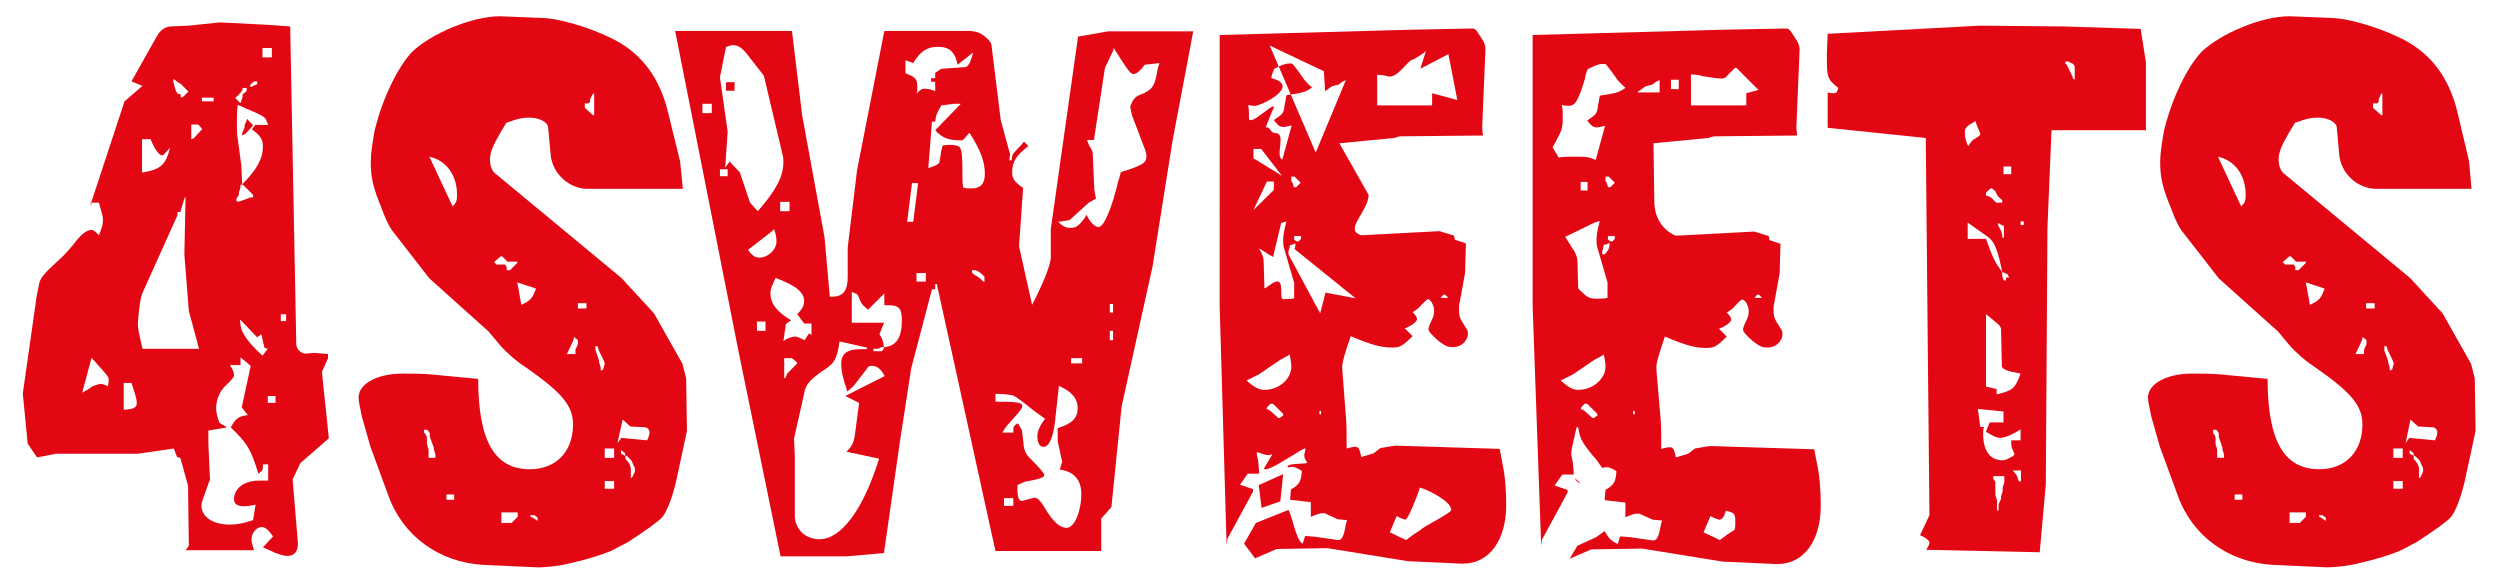
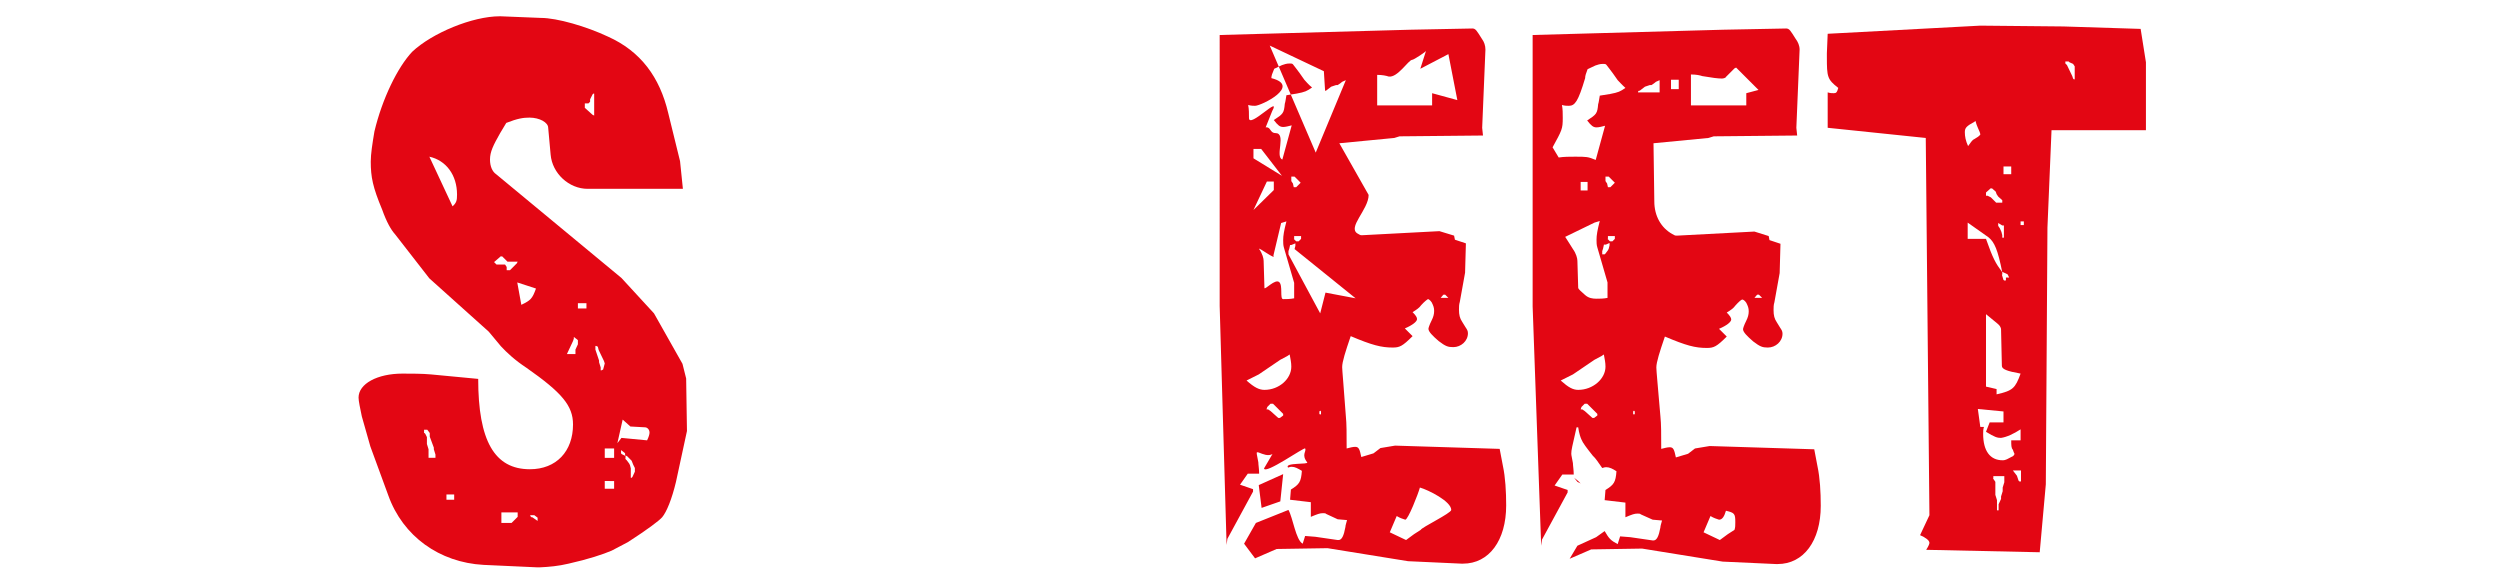
<svg xmlns="http://www.w3.org/2000/svg" version="1.1" id="Ebene_1" x="0px" y="0px" width="216" height="50" viewBox="0 0 613.1 142.2" style="enable-background:new 0 0 613.1 142.2;" xml:space="preserve">
  <style type="text/css">
	.Schlagschatten{fill:none;}
	.Abgerundete_x0020_Ecken_x0020_2_x0020_Pt_x002E_{fill:#FFFFFF;stroke:#000000;stroke-miterlimit:10;}
	.Interaktiv_x0020_X_x0020_spiegeln{fill:none;}
	.Weich_x0020_abgeflachte_x0020_Kante{fill:url(#SVGID_1_);}
	.Abenddämmerung{fill:#FFFFFF;}
	.Laub_GS{fill:#FFDD00;}
	.Pompadour_GS{fill-rule:evenodd;clip-rule:evenodd;fill:#51AEE2;}
	.st0{fill:#E30613;}
</style>
  <linearGradient id="SVGID_1_" gradientUnits="userSpaceOnUse" x1="170.078" y1="49.428" x2="170.785" y2="50.135">
    <stop offset="0" style="stop-color:#E6E6EB" />
    <stop offset="0.174" style="stop-color:#E2E2E6" />
    <stop offset="0.352" style="stop-color:#D5D4D8" />
    <stop offset="0.532" style="stop-color:#C0BFC2" />
    <stop offset="0.714" style="stop-color:#A4A2A4" />
    <stop offset="0.895" style="stop-color:#828282" />
    <stop offset="1" style="stop-color:#6B6E6E" />
  </linearGradient>
  <g>
-     <path class="st0" d="M70.7,6.5l1.5,78.1c0,1.1,1.1,2.3,2.3,2.3l2.1-0.2L80,87v1l-1.5,3.4l1.7,16.3l-7,6.1l-1.9,4l1.3,15.6v0.2   c0,1.9-0.9,3-2.5,3h-0.2c-0.8,0-1.9-0.4-3-0.8c-0.8-0.4-1.7-0.8-2.9-1.3l2.5-2.7c-1.1-1.5-1.9-2.3-2.8-2.3c-1.3,0-2.5,1.5-2.5,3   c0,0.8,0.2,1.3,0.6,2.7H45l0.8-1.1l-0.2-14.8l-1.9-6.8l-0.8-0.2l-0.8-2.1l-8.9,1.3H13.1l-4.6,0.9l-2.3-3.4L5,96.7l3.4-23.9l0.6-3   c0.2-1.3,1.3-2.7,4.2-5.3c1.5-1.3,2.9-2.8,4.2-4.4c1.9-2.5,3.2-3.6,4.6-3.6c0.4,0,1,0.6,1.7,1.3c0.8-1.9,1-2.7,1-3.8   c0-0.9-0.4-2.1-1-4.2h-1.9v0.9l-0.2-0.9h0.2L30,24.9l4.4-3.8L31.7,20L38,8.8c0.8-1.3,1.7-2.1,3.2-2.3l4.6-0.2l7.6-0.8l11.8,0.6   L70.7,6.5z M19.6,96.5c1-0.6,1.7-0.9,2.1-1.3c0.9-0.6,1.9-0.8,2.7-0.9c0.6,0.2,0.9,0.4,1.5,0.6c0.2-0.8,0.2-1.3,0.2-1.7   c0-0.6-0.6-1.3-2.9-3.8c-0.2-0.4-0.8-0.8-1.3-1.5L19.6,96.5z M29.8,100.7c2.7-0.2,3.2-0.6,3.2-1.7s-0.6-2.8-1.3-4.9h-1.9V100.7z    M43.7,52.1H43v0.8L34.4,72c-0.4,0.8-0.8,3.2-1.1,7v0.8c0,1.1,0.2,1.9,1.1,5.9h13.9l-2.5-9.3l-1.1-13.9L45,48.5h-0.2L43.7,52.1z    M34.4,42.4c4.6-0.8,5.7-1.9,6.8-6.1c-1,1.1-1.7,1.9-1.9,1.9c-0.8,0-1.9-1.5-2.9-4h-2.1V42.4z M42,20.2l0.6,2.1L43,23l0.8,0.2v0.6   V24l0.6-0.2l1.3-1.3l-1.9-1.9l-0.4-0.2L42,19.4V20.2z M46.4,34.2l0.6-0.2l2.1-2.3l-1-1.1h-1.7V34.2z M55.9,89.7c0.6,1,1,1.7,1,2.5   c0,0.4-0.2,0.8-2.3,2.8c-1.3,1.3-2.1,3.4-2.1,5.3c0,0.8,0.2,1.9,0.8,3.6l1.9,1.1l-4.6,0.8v3.2l0.4,8.9l-0.2,0.4l-1.5,4.2   c-0.2,0.6-0.4,1.1-0.4,1.7c0,2.9,2.9,4.7,7,4.7c1.5,0,3-0.2,5.7-1.1l0.6-3.8c-0.9,0.2-1.9,0.4-2.8,0.4c-1.7,0-2.5-0.6-2.5-1.7   c0-2.7,2.5-4.6,6.1-4.6h2.3v-4h-1.3v0.8c0,0.6-0.2,0.8-1.1,1.5c-1.9-6.1-2.7-7.4-6.8-11.4c1.3-2.3,1.9-2.7,4.2-3l-1.5-1.9L61,89.9   l-2.5-2.1v1.9H55.9z M49,24.9h2.9V24H49V24.9z M58.9,22.2l-0.4,0.6l-1.3,1.3l1,1l0.4,0.2v-0.2l0.4-1.3v-0.6l1-0.8v-0.8h-1V22.2z    M57.6,30.2c0,1.1,0,2.5,0.2,3.8l0.9,6.7l0.2,4.6c3.6-3.6,5.1-6.3,5.1-9.3c0-1.7-0.6-2.7-2.7-4.2l0.8-1.1h3.2   c-0.4-1-0.6-1.5-0.8-1.7c-0.6-0.6-2.1-1.3-4.6-2.3c-0.4-0.2-1.1-0.6-2.1-0.9C57.6,27.8,57.6,28.7,57.6,30.2z M58.5,46l-0.4,1.3v0.6   l-0.4,0.6l-0.2,0.2v0.8h0.8l2.7-1h0.6v-0.6l-2.5-2.5h-0.6V46z M65.2,85.7l-0.8-0.2l-0.8-3.4l-1,0.8l-4.2-4.4v0.2   c0,2.7,1.3,4.8,5.5,8.7L65.2,85.7z M61.6,30.8l-1.9,2.1l-0.8,0.4v-0.6l0.6-1.3v-0.6l0.2-0.6l0.2-0.2l0.2-0.8L61.6,30.8z M61,20.7   l-0.2,0.6h0.6l0.2-0.2l1-0.4V20h-0.8l-0.2,0.2L61,20.7z M63.9,14.1h2.3v-2.3h-2.3V14.1z M65.2,99h1.9v-1.7h-1.9V99z M68.4,78.9h1.3   v-1.7h-1.3V78.9z" />
    <path class="st0" d="M167.2,46.4h-23.4c-4.6,0-8.7-3.8-9.1-8.4l-0.6-6.6c0-1.3-2.1-2.5-4.6-2.5c-1.5,0-2.9,0.2-5.7,1.3l-1.5,2.5   c-1.7,3-2.5,4.6-2.5,6.5c0,1.7,0.6,3,1.5,3.6l30.8,25.5l8,8.7l7,12.4l0.9,3.6l0.2,12.9l-2.7,12.5c-1,4.2-2.3,7.4-3.4,8.7   c-0.8,0.9-3.6,3-8.4,6.1c-1.5,0.8-2.9,1.5-4,2.1c-2.1,0.9-5.7,2.1-10.6,3.2c-2.5,0.6-4.8,0.8-7,0.9h-0.2h-0.6l-13.1-0.6   c-10.8-0.6-19.8-7-23.4-17.1l-4.4-12l-2.1-7.4c-0.4-1.9-0.8-3.8-0.8-4.6c0-3.4,4.6-5.9,10.8-5.9c1.9,0,4.9,0,7,0.2l11.6,1.1   c0,15.2,4,22.2,12.7,22.2c6.5,0,10.6-4.4,10.6-11c0-4.6-2.7-7.8-11.4-13.9c-2.9-1.9-4.9-3.8-6.3-5.3c-1.9-2.3-1.9-2.3-3-3.6   l-14.6-13.1l-8.4-10.8c-1-1.1-2.1-3-3.2-6.1c-2.3-5.5-2.8-8-2.8-11.8c0-1.9,0.4-4.4,0.9-7.4c1.9-8,5.7-15.8,9.3-19.6   c4.9-4.6,14.8-8.7,21.5-8.7h0.2l9.9,0.4c4,0,11.2,2.1,16.5,4.6c8,3.6,12.7,9.9,14.8,18.8l2.9,11.8L167.2,46.4z M103.7,106.4   l0.2,0.2l0.4,0.8v1.7l0.4,1.3v2.1h1.7v-0.8l-0.4-1.3V110l-1-2.7v-0.9l-0.6-0.8h-0.8V106.4z M110.6,50.7c1-0.9,1.1-1.5,1.1-2.9   c0-4.8-2.7-8.4-6.8-9.3L110.6,50.7z M109.1,122.8h1.9v-1.3h-1.9V122.8z M120.8,64.4l0.6,0.6h2.1l0.4,0.6v0.8h0.8l1.7-1.7l0.2-0.4   h-2.5l-1.3-1.3h-0.4l-0.2,0.2L120.8,64.4z M122.6,128.5h2.5l1.5-1.5v-1.1h-4V128.5z M127.5,74.9c2.3-1.1,2.7-1.5,3.6-4l-4.6-1.5   L127.5,74.9z M130,127.1h0.2l1.3,0.9v-0.8l-0.8-0.6h-1v0.2L130,127.1z M140.2,83.8l-1.5,3.2h2.1v-1.1l0.6-1.3v-1l-0.2-0.2l-0.8-0.6   v0.4L140.2,83.8z M141.4,75.8h2.1v-1.3h-2.1V75.8z M144.6,24l-0.2,0.4v0.6l-0.4,0.4h-0.9v1.1l1.9,1.7l0.4,0.2V23h-0.2l-0.2,0.2   L144.6,24z M145.7,85.9l0.9,2.7v0.4l0.4,1.3V91h0.2l0.4-0.2l0.4-1.5l-0.2-0.6l-1.3-2.7l-0.2-0.8l-0.4-0.2h-0.2V85.9z M148,112.5   h2.3v-2.3H148V112.5z M148,120.1h2.3v-1.9H148V120.1z M151.1,108.9l1-1.3l6.3,0.6c0.4-0.8,0.6-1.5,0.6-1.9c0-0.8-0.6-1.3-1.1-1.3   l-3.6-0.2l-1.9-1.7L151.1,108.9z M152,111.4l0.2,0.2l0.8,0.4v-0.6l-0.2-0.2l-0.8-0.6v0.2V111.4z M153,112.7l0.4,0.4l0.6,0.8   l0.2,0.4l0.2,0.8v2.3h0.2l0.2-0.2l0.6-1.3V115l-0.4-0.8l-0.4-1l-1.1-1.1l-0.4-0.2v0.2V112.7z" />
-     <path class="st0" d="M194,7.6l2.5,20.7l5.5,30l1.3,14.6h0.6c2.7,0,3.8-1.5,3.8-4.9v-7.2l2.3-19l6.7-34.2h20.7c1,0,1.9,0.2,2.9,0.6   c1.3,0.8,2.5,1.9,2.7,2.7l2.3,18.6l2.3,8.4l-0.2,1.5h0.6c0-1.3,0.2-1.5,1.5-2.9c0.4-0.4,1-1,1.5-1.7l1.1,1.1c-3,2.3-4,3.8-4,6.5   c0,1.5,0.6,2.3,2.7,3.8l-1,14.3l3.2,14.4c2.5-4.7,4.6-9.9,4.6-11.6v-7l6.7-47.3l7.4-1.3h20.9l-5.1,27l-4.9,30.8l-7.6,34.4   l-2.5,24.7l-2.5,2.8v8H244l-14.4-65.6h-0.4v1.3h-0.8l-5.1,19.4l-2.7,17.5l-4,27.9l-9.1,0.8h-16.3l-10.3-50.2L165.3,7.6H194z    M172,27.8h2.3v-2.3H172V27.8z M176.3,19l1.9,13.3l-0.6,8.9l1.1-1.5l2.5,2.7l2.5,7.4l1.9,2.1c4.6-5.3,6.3-8.5,6.3-12.2   c0-1-0.2-1.7-0.4-2.5l-4.4-18.6l-3.6-4.6c-1.7-2.3-2.7-2.9-4-2.9c-0.2,0-0.6,0-0.9,0.2l-0.8,0.2L176.3,19z M176.3,43.3h1.9v-1.7   h-1.9V43.3z M179.9,20.2v2.1h-2.1v-2.1H179.9z M183.2,61.4c0.9,1.3,1.7,1.9,2.8,1.9c2.1,0,4.2-1.9,4.2-4c0-1-0.2-1.9-0.6-3   l-0.6,0.6L183.2,61.4z M185.4,81.3h2.1v-2.3h-2.1V81.3z M188.7,72c0,2.5,1.5,4.6,5.1,6.7l-1.3,0.9l-0.6,4.2   c1.1-0.8,2.3-1.1,2.9-1.1c0.6,0,1.3,0.4,2.3,0.9l1.1-1.7l0.6,0.4v-2.8H197l-1.7-2.3c1.3-1.3,1.7-2.3,1.7-3.2c0-2.1-1.9-3.8-7-5.7   C189.1,70.1,188.7,71.1,188.7,72z M191.1,51.9h2.3v-2.3h-2.3V51.9z M192.1,92.9h0.2l0.2-0.2v-0.2l0.4-0.8l2.3-2.3v-0.4L194,88h-1.9   V92.9z M202.5,90.5c-3.6,2.3-4.9,3.8-5.3,5.3l-2.7,12l0.2,4.2v15c0.2,3.2,2.7,5.5,6.1,5.5c5.3,0,10.8-7.4,14.6-19.8l-8-1.7   c1.7-1.7,1.9-2.5,2.3-5.9l0.8-6.1l-3.4-1.7l9.7-4.9c-1.1-1.9-1.9-2.5-3.2-2.5c-0.6,0-1,0.2-1.1,0.6l-3.4,4.4l-1.5,1.3   c-0.2-0.8-0.4-1.3-0.6-1.9c-0.6-1.9-0.9-3.6-0.9-4.9c0-2.5,1.5-3.6,4.6-3.6h1.7v-0.4l-6.7-1.5C205,88.2,204.6,88.9,202.5,90.5z    M216.6,79.4l-1.1,2.7c0.8,1.3,0.9,1.7,1.1,3.2c3-0.2,4.4-2.3,4.4-6.5c0-3-0.6-3.8-3.4-3.8h-0.9v-2.9l-4,4c-1-0.8-1.7-1.5-1.9-2.1   c-0.4-0.9-0.6-1.7-0.8-1.7l-1.3-0.6v7.6H216.6z M215.1,85.7h-1.1v0.6h2.1l0.2-0.2l0.4-0.8H216l-0.4,0.2L215.1,85.7z M221.9,14.8   v3.2c2.5,1,2.9,1.3,2.9,3.6c0,0.6,0,1-0.2,1.5c0.9-1.1,1.3-1.3,2.1-1.3c0.8,0,1.5,0.2,2.5,0.6v-2.3h-1v-0.9h1v-1.3l1.5-1l5.7-0.4   c0.9,0,1.5-1.1,2.1-3.6l-3.8,3c-0.6-3-1.9-4.4-4.8-4.4c-2.7,0-4.4,1.1-6.1,4L221.9,14.8z M222.3,54.5h1.5L225,45h-1.5L222.3,54.5z    M224.6,69.2h2.3v-2.1h-2.3V69.2z M230.7,25.9c-1.1,1.9-1.3,2.3-1.5,4h-0.8l-0.9,11.4c1.3-0.4,2.3-0.8,2.7-1.3   c0-0.2,0.2-0.9,0.4-2.3c0-0.4,0.2-1,0.4-1.9c0.8-0.2,1.3-0.2,2.1-0.2c0.8,0,1.5,0.2,1.9,0.4c0.8,0.4,0.9,2.5,0.9,8.2   c0,0.4,0,1,0.2,1.9c0.6,0.2,1.3,0.2,2.1,0.2c2.1,0,3.2-1.1,3.2-3.6c0-3-1.1-5.9-3.8-10.1c-0.9,1.1-1.5,1.9-1.9,1.9   c-3.2,0-4.8-0.6-6.5-2.5l6.3-6.5h-1.7L230.7,25.9z M238.3,67.1l0.8,0.6l0.4,0.2l0.8,0.6l0.6,0.6l0.4,0.2V68l-0.8-0.8l-0.9-0.6   l-0.6-0.2h-0.8L238.3,67.1z M258.8,102c-0.4,5.1-1.5,7.8-3,7.8c-0.9,0-1.5-0.9-1.5-2.7c0-1.1,0.6-2.5,1.9-4.2   c-1.5-1.1-2.7-1.9-3.4-2.5c-2.1-1.7-3.6-2.8-4.4-3.2c-0.8-0.2-2.1-0.4-3.8-0.4H244v1.9c5.5,0,6.6,0.2,6.6,1.1   c0,0.6-0.8,1.5-3.6,4.6c-0.4,0.4-0.8,1-1.3,1.9h2.7v-0.8c0-0.6,0.2-1,1.1-1.5l1,1.7l0.4,3.2c0,1.5,0.6,2.7,1.3,3.4   c2.5,2.5,3.8,4,3.8,4.4c0,0.6-0.9,1-4.9,1.7c-0.4,0.2-0.9,0.4-1.7,0.8v1.1c0,1.9,0.4,2.8,1.1,2.8l3-0.8h0.2c0.6,0,1.5,0.9,2.3,2.3   c2.1,3.6,3.8,5.1,5.5,5.1c1.9,0,3.6-4,3.6-8.4c0-3.4-1.9-5.5-5.3-5.9l0.6-1.9l-1.1-5.1v-3.2c3.6-1.1,4.9-2.5,4.9-4.9   c0-2.3-1.3-4-4.6-5.5C259.2,98.2,259,100.5,258.8,102z M246.1,124.3h2.3v-1.9h-2.3V124.3z M270.9,16.7l-2.7,17.7h-1.7   c0.2,0.6,0.4,1.1,0.6,1.5c0.6,0.8,0.8,1.5,0.8,1.7l0.4,9.1l0.4,2.1l-1.9,1.1l-4.6,4.2l-2.8,0.4c1.3,1.3,2.1,1.5,3.2,1.5   c1.3,0,2.3-0.8,3.8-3.2c0.8,1.7,1.9,2.9,2.9,3c1.3,0,3.2-4.2,4.9-11.4c0.2-0.6,0.4-1.1,0.6-2.1c5.5-1.7,6.3-2.3,6.3-4   c0-0.6-0.2-1.1-0.4-1.7l-3.2-8.4l-0.4-2.1c0.4-0.9,0.8-1.7,1.1-1.9c0.2-0.4,0.9-0.8,2.3-1.3c2.1-1.1,2.5-1.7,3.2-4.9   c0-0.6,0.2-1.3,0.6-2.5l-3.6,0.4c-1.1,1.5-2.1,2.3-2.8,2.3s-1.5-1.1-4.9-6.5v0.6L270.9,16.7z M262.6,89.3h2.7V88h-2.7V89.3z    M272.1,76.8h0.8v-2.1h-0.8V76.8z M272.1,83.6h0.8v-2.3h-0.8V83.6z" />
    <path class="st0" d="M361.2,7c0.8,0,1.1,0.6,2.3,2.5c0.6,0.8,0.9,1.7,0.9,2.7l-0.8,19.2l0.2,1.9l-20.5,0.2l-1.3,0.4l-13.5,1.3   l7.2,12.7c0,3.6-5.3,8-2.7,9.5c0.4,0.2,0.6,0.4,0.9,0.4h0.2l19-1l3.6,1.1l0.2,1l2.7,0.9l-0.2,7.2l-1.3,7.2   c-0.2,0.6-0.2,1.3-0.2,1.9c0,1.3,0.2,2.1,0.8,3l0.8,1.3c0.4,0.6,0.6,0.9,0.6,1.5c0,1.9-1.7,3.4-3.6,3.4c-1.3,0-1.9-0.2-3.6-1.5   c-1.5-1.3-2.5-2.3-2.5-3c0-0.2,0.2-0.9,0.8-2.1c0.4-0.8,0.6-1.5,0.6-2.3s-0.2-1.3-0.6-2.1c-0.4-0.6-0.8-0.8-0.9-0.8   s-0.9,0.6-1.7,1.5c-0.4,0.6-1.1,1.1-2.1,1.7c0.8,0.8,1.1,1.3,1.1,1.7c0,0.6-1.1,1.5-3,2.3l1.9,1.9c-2.5,2.5-3.2,2.8-4.9,2.8   c-2.8,0-5.1-0.6-10.3-2.8c-1.3,3.8-2.1,6.3-2.1,7.6c0,0.8,0.4,4.9,0.9,12c0.2,1.9,0.2,4.4,0.2,8c0.8-0.2,1.5-0.4,2.1-0.4   c0.9,0,1.1,0.6,1.5,2.5l3-0.9l1.7-1.3l3.6-0.6l25.7,0.8l0.8,4.2c0.6,2.8,0.8,6.3,0.8,9.7c0,8.6-4.2,14.3-10.6,14.3h-0.4l-13.1-0.6   l-19.8-3.2l-12.5,0.2l-5.3,2.3l-2.7-3.6l2.9-5.1l8-3.2c1.1,1.9,1.8,7.4,3.5,8.3l0.6-1.9l2.5,0.2l5.5,0.8h0.2c0.8,0,1.3-1,1.7-3.2   c0-0.4,0.2-0.9,0.4-1.7l-2.3-0.2l-2.8-1.3c-0.2-0.2-0.4-0.2-0.8-0.2c-0.8,0-1.3,0.2-3,0.9v-3.6l-5.1-0.6l0.2-2.5   c2.1-1.3,2.5-1.9,2.7-4.6c-1-0.6-1.7-1-2.5-1c-0.2,0-0.4,0-0.9,0.2c-1-1.3,5.3-0.7,4.7-1.3c-1.5-1.9-0.1-2.7-0.5-3.4   c-0.2-0.4-9.9,6.5-10.1,4.9l3.4-5.8c-1.1,4.9-5.2,1-5.2,2c0,0.4,0.2,1.1,0.4,2.3c0,0.6,0.2,1.7,0.2,2.8h-2.8l-1.9,2.7l3.2,1.1v0.6   l-6.3,11.6l-0.2,1.5l-1.7-58.7V8.6l46.9-1.3L361.2,7z M311.8,19.2c7.5,1.9-2.5,6.8-4,6.8c-0.4,0-0.9,0-1.7-0.2   c0.2,1,0.2,2.1,0.2,3.2c0,2.7,8-5.9,5.7-1.7l-1.6,4c1.3-0.2,1,1.4,2.4,1.4c2.8,0-0.2,5.8,1.7,6.5l2.3-8.4c-0.8,0.2-1.5,0.4-2.1,0.4   c-0.8,0-1.3-0.4-2.3-1.7c2.3-1.5,2.5-1.7,2.7-4c0.2-0.6,0.2-1.1,0.4-2.1l2.5-0.4c2.1-0.4,2.5-0.6,3.8-1.5c-1-0.8-1.5-1.5-1.9-1.9   c-1.7-2.5-2.7-3.6-2.8-3.8c-0.2-0.2-0.4-0.2-0.8-0.2c-0.8,0-1.3,0.2-1.9,0.4l-1.9,0.9C312,18.1,311.8,18.6,311.8,19.2z M310.1,95.8   c3.6,0,6.6-2.7,6.6-5.7c0-1-0.2-1.9-0.4-3l-0.6,0.4l-1.7,0.9l-5.3,3.6l-3,1.5C307.6,95.2,308.8,95.8,310.1,95.8z M312.3,62.8   c0.8,1.3-3.9-2.3-3.5-1.6c0.8,1.1,1.1,2.3,1.1,2.9l0.2,6.7c0.2,0.4,2.6-2.3,3.6-1.5c1,0.8,0.1,4.2,1,4.2c0.8,0,1.7,0,2.7-0.2v-3.8   l-2.5-8.6c-0.2-0.6-0.2-1.3-0.2-1.9c0-1.1,0.2-2.3,0.8-4.6l-1.3,0.4L312.3,62.8z M309.4,124.8l4.6-1.6l0.7-6.7l-6,2.7L309.4,124.8z    M307.4,51.6l5-4.9v-2.1h-1.7L307.4,51.6z M310.8,100l-0.2,0.6h0.4l0.6,0.4l1.9,1.7h0.4l0.8-0.6v-0.4l-2.5-2.5h-0.6l-0.2,0.2   L310.8,100z M316.4,60.2l-0.2,0.9l-0.2,0.6v0.8l7.8,14.5l1.3-5.1l7.4,1.4l-15-12.1l0.2-0.8v-0.6l-1,0.4H316.4z M316.7,44.5l0.4,0.6   l0.2,0.9h0.6l1.1-1.1l-1.5-1.5h-0.8V44.5z M317.3,58.7l0.6,0.6h0.6l0.6-0.6V58h-1.7V58.7z M323.6,101.7l0.2,0.2l0.2-0.2v-0.6   l-0.2-0.2l-0.2,0.2V101.7z M328.7,20.5l-0.6,0.4h-0.4l-0.6,0.2l-0.6,0.2l-1.3,1h-0.2l-0.3-4.8l-13.3-6.3l11.3,26.3l7.4-17.8   l-0.9,0.4L328.7,20.5z M307.4,38.9l7,4.3l-5.1-6.6h-1.9V38.9z M337.8,25.9h13.5v-3l6.2,1.7l-2.2-11.3l-6.9,3.6l1.4-4.4   c0,0.2-3,2.2-3.4,2.2c-0.9,0-3.6,4.5-5.8,4.1c-0.6-0.2-1.5-0.4-2.8-0.4V25.9z M344.7,127.7c-0.6-0.2-1.3-0.4-2.1-0.9l-1.7,4l4,1.9   c1.7-1.3,2.3-1.7,3.6-2.5c0.2-0.6,7.5-4.1,7.5-4.9c0-2.1-5.6-4.9-7.7-5.5C347.9,121.3,345.4,127.7,344.7,127.7z M353.4,73.2h1.9   l-0.6-0.6l-0.2-0.2h-0.4l-0.2,0.2L353.4,73.2z" />
    <path class="st0" d="M438.3,7c0.8,0,1.1,0.6,2.3,2.5c0.6,0.8,1,1.7,1,2.7l-0.8,19.2l0.2,1.9l-20.5,0.2l-1.3,0.4l-13.5,1.3l0.2,14.3   c0,3.6,1.7,6.5,4.4,8c0.4,0.2,0.6,0.4,1,0.4h0.2l19-1L434,58l0.2,1l2.7,0.9l-0.2,7.2l-1.3,7.2c-0.2,0.6-0.2,1.3-0.2,1.9   c0,1.3,0.2,2.1,0.8,3l0.8,1.3c0.4,0.6,0.6,0.9,0.6,1.5c0,1.9-1.7,3.4-3.6,3.4c-1.3,0-1.9-0.2-3.6-1.5c-1.5-1.3-2.5-2.3-2.5-3   c0-0.2,0.2-0.9,0.8-2.1c0.4-0.8,0.6-1.5,0.6-2.3s-0.2-1.3-0.6-2.1c-0.4-0.6-0.8-0.8-1-0.8c-0.2,0-0.9,0.6-1.7,1.5   c-0.4,0.6-1.1,1.1-2.1,1.7c0.8,0.8,1.1,1.3,1.1,1.7c0,0.6-1.1,1.5-3,2.3l1.9,1.9c-2.5,2.5-3.2,2.8-4.9,2.8c-2.9,0-5.1-0.6-10.3-2.8   c-1.3,3.8-2.1,6.3-2.1,7.6c0,0.8,0.4,4.9,1,12c0.2,1.9,0.2,4.4,0.2,8c0.8-0.2,1.5-0.4,2.1-0.4c0.9,0,1.1,0.6,1.5,2.5l3-0.9l1.7-1.3   l3.6-0.6l25.7,0.8l0.8,4.2c0.6,2.8,0.8,6.3,0.8,9.7c0,8.6-4.2,14.3-10.6,14.3h-0.4l-13.1-0.6l-19.8-3.2l-12.5,0.2l-5.3,2.3l1.9-3.2   l4.6-2.1l2.1-1.5c1.1,1.9,1.5,2.3,3.2,3.2l0.6-1.9l2.5,0.2l5.5,0.8h0.2c0.8,0,1.3-1,1.7-3.2c0-0.4,0.2-0.9,0.4-1.7l-2.3-0.2   l-2.9-1.3c-0.2-0.2-0.4-0.2-0.8-0.2c-0.8,0-1.3,0.2-3,0.9v-3.6l-5.1-0.6l0.2-2.5c2.1-1.3,2.5-1.9,2.7-4.6c-0.9-0.6-1.7-1-2.5-1   c-0.2,0-0.4,0-1,0.2c-0.9-1.3-1.7-2.5-2.3-3c-1.5-1.9-2.5-3.2-2.8-4c-0.2-0.4-0.6-1.5-0.8-3h-0.4c-1.1,4.9-1.3,5.5-1.3,6.5   c0,0.4,0.2,1.1,0.4,2.3c0,0.6,0.2,1.7,0.2,2.8h-2.8l-1.9,2.7l3.2,1.1v0.6l-6.3,11.6l-0.2,1.5L376,75.3V8.6l46.9-1.3L438.3,7z    M388.9,19.2c-1.7,5.7-2.5,6.8-4,6.8c-0.4,0-1,0-1.7-0.2c0.2,1,0.2,2.1,0.2,3.2c0,2.7-0.2,3-2.5,7.2l1.5,2.5c1.3-0.2,2.7-0.2,4-0.2   c2.8,0,3.2,0,5.1,0.8l2.3-8.4c-0.8,0.2-1.5,0.4-2.1,0.4c-0.8,0-1.3-0.4-2.3-1.7c2.3-1.5,2.5-1.7,2.7-4c0.2-0.6,0.2-1.1,0.4-2.1   l2.5-0.4c2.1-0.4,2.5-0.6,3.8-1.5c-0.9-0.8-1.5-1.5-1.9-1.9c-1.7-2.5-2.7-3.6-2.8-3.8c-0.2-0.2-0.4-0.2-0.8-0.2   c-0.8,0-1.3,0.2-1.9,0.4l-1.9,0.9C389.1,18.1,388.9,18.6,388.9,19.2z M387.2,95.8c3.6,0,6.7-2.7,6.7-5.7c0-1-0.2-1.9-0.4-3   l-0.6,0.4l-1.7,0.9l-5.3,3.6l-3,1.5C384.8,95.2,385.9,95.8,387.2,95.8z M384,58.2c0.8,1.3,1.5,2.3,1.9,3c0.8,1.1,1.1,2.3,1.1,2.9   l0.2,6.7c0.2,0.4,0.8,0.9,1.7,1.7c0.9,0.8,1.9,0.9,2.8,0.9c0.8,0,1.7,0,2.7-0.2v-3.8l-2.5-8.6c-0.2-0.6-0.2-1.3-0.2-1.9   c0-1.1,0.2-2.3,0.8-4.6l-1.3,0.4L384,58.2z M387.2,118.2l0.6,0.6l-0.8-0.4l-0.8-1L387.2,118.2z M387.8,46.8h1.7v-2.1h-1.7V46.8z    M388,100l-0.2,0.6h0.4l0.6,0.4l1.9,1.7h0.4l0.8-0.6v-0.4l-2.5-2.5h-0.6l-0.2,0.2L388,100z M393.5,60.2l-0.2,0.9l-0.2,0.6v0.8h0.6   l0.2-0.2l0.6-0.8l0.2-0.4l0.2-0.8v-0.6l-0.9,0.4H393.5z M393.9,44.5l0.4,0.6l0.2,0.9h0.6l1.1-1.1l-1.5-1.5h-0.8V44.5z M394.4,58.7   l0.6,0.6h0.6l0.6-0.6V58h-1.7V58.7z M400.7,101.7l0.2,0.2l0.2-0.2v-0.6l-0.2-0.2l-0.2,0.2V101.7z M405.8,20.5l-0.6,0.4h-0.4   l-0.6,0.2l-0.6,0.2l-1.3,1h-0.2l-0.2,0.2v0.2h5.3v-3l-0.9,0.4L405.8,20.5z M410,21.9h1.9v-2.3H410V21.9z M415,25.9h13.5v-3l3-0.8   l-5.5-5.5l-0.4,0.2l-2.1,2.1c0,0.2-0.6,0.4-1,0.4c-0.9,0-2.5-0.2-4.8-0.6c-0.6-0.2-1.5-0.4-2.8-0.4V25.9z M421.8,127.7   c-0.6-0.2-1.3-0.4-2.1-0.9l-1.7,4l4,1.9c1.7-1.3,2.3-1.7,3.6-2.5c0.2-0.6,0.2-1.1,0.2-1.9c0-2.1-0.2-2.3-2.3-2.8   C423.1,126.9,422.6,127.7,421.8,127.7z M430.5,73.2h1.9l-0.6-0.6l-0.2-0.2h-0.4l-0.2,0.2L430.5,73.2z" />
    <path class="st0" d="M506.4,6.5l19,0.6l1.3,8.2v16.7h-23.2l-1,23.9l-0.4,63.1l-1.5,16.7l-27.9-0.6c0.6-0.9,0.8-1.5,0.8-1.7   c0-0.6-0.9-1.3-2.3-1.9l2.3-4.9l-0.9-92.7l-24.1-2.5v-8.7c0.6,0.2,1.1,0.2,1.5,0.2c0.6,0,0.8-0.2,1.1-1.3c-2.7-2.1-2.8-2.7-2.8-7.6   v-0.9l0.2-4.8L486,6.3L506.4,6.5z M482.2,32.5c0,1,0.2,2.1,0.8,3.4c0.6-0.8,1-1.5,1.5-1.7c1-0.6,1-0.6,1.5-1.1   c0-0.4-0.2-0.8-0.6-1.7c-0.2-0.4-0.4-1-0.6-1.7l-0.2,0.2C482.6,31,482.2,31.4,482.2,32.5z M487.4,58.7c1.7,4.8,2.3,5.9,4,8.2   c-1.1-5.5-1.9-7.4-3.4-8.6l-5.1-3.6v4H487.4z M486,104.9h0.9c-0.2,0.6-0.2,1.1-0.2,1.7c0,4.2,1.7,6.5,4.8,6.5   c0.8,0,1.3-0.4,2.1-0.8c0.6-0.2,0.8-0.6,0.8-0.8c-0.2-0.4-0.2-0.4-0.4-1c-0.4-0.4-0.4-1.1-0.4-2.3h2.3v-2.7   c-1.7,1.1-3.4,1.9-4.8,2.1H491c-0.8,0-1.5-0.2-3.6-1.5l0.9-2.3h3.4v-2.7l-6.3-0.6L486,104.9z M487.4,47.3v0.8h0.4l0.8,0.4l1.3,1.3   h1.5v-0.6l-1-0.9l-0.4-0.6l-0.2-0.6l-0.9-0.8h-0.4l-0.2,0.2L487.4,47.3z M490,95.6v1.3c4-0.9,4.6-1.5,5.9-5.1   c-3.4-0.6-4.6-1.1-4.6-1.9l-0.2-8.9c0-0.6-0.4-1.1-0.9-1.5l-2.8-2.3V95L490,95.6z M489.1,117.6l0.2,0.2l0.4,0.6v3.2l0.4,1.3v2.5   h0.4v-1.5l0.6-1.3V122l0.4-1.3v-0.9l0.4-1.3v-1.5h-2.7V117.6z M490.4,55.5l0.4,0.6l0.4,0.9l0.2,0.8v0.6h0.4v-3h-0.4l-1-0.6V55.5z    M491.3,67.5l0.4,1.3l0.4,0.2l0.2-0.2v-0.6h0.6h0.2l-0.4-0.8l-1.3-0.6V67.5z M491.7,42.8h1.9v-1.9h-1.9V42.8z M495,116.9l0.2,0.6   l0.2,0.6l0.2,0.2h0.4v-2.7H494L495,116.9z M495.9,55.3h0.8v-0.9h-0.8V55.3z M506.9,15.6l0.4,0.4l1.3,2.7l0.2,0.6l0.2,0.2h0.2v-3.2   l-0.4-0.6l-0.9-0.4l-0.2-0.2h-0.8V15.6z" />
-     <path class="st0" d="M606.7,46.4h-23.4c-4.6,0-8.7-3.8-9.1-8.4l-0.6-6.6c0-1.3-2.1-2.5-4.6-2.5c-1.5,0-2.8,0.2-5.7,1.3l-1.5,2.5   c-1.7,3-2.5,4.6-2.5,6.5c0,1.7,0.6,3,1.5,3.6l30.8,25.5l8,8.7l7,12.4l0.9,3.6l0.2,12.9l-2.7,12.5c-1,4.2-2.3,7.4-3.4,8.7   c-0.8,0.9-3.6,3-8.4,6.1c-1.5,0.8-2.8,1.5-4,2.1c-2.1,0.9-5.7,2.1-10.6,3.2c-2.5,0.6-4.8,0.8-7,0.9h-0.2H571l-13.1-0.6   c-10.8-0.6-19.8-7-23.4-17.1l-4.4-12l-2.1-7.4c-0.4-1.9-0.8-3.8-0.8-4.6c0-3.4,4.6-5.9,10.8-5.9c1.9,0,4.9,0,7,0.2l11.6,1.1   c0,15.2,4,22.2,12.7,22.2c6.5,0,10.6-4.4,10.6-11c0-4.6-2.7-7.8-11.4-13.9c-2.9-1.9-4.9-3.8-6.3-5.3c-1.9-2.3-1.9-2.3-3-3.6   l-14.6-13.1l-8.4-10.8c-1-1.1-2.1-3-3.2-6.1c-2.3-5.5-2.8-8-2.8-11.8c0-1.9,0.4-4.4,0.9-7.4c1.9-8,5.7-15.8,9.3-19.6   c4.9-4.6,14.8-8.7,21.5-8.7h0.2l9.9,0.4c4,0,11.2,2.1,16.5,4.6c8,3.6,12.7,9.9,14.8,18.8l2.8,11.8L606.7,46.4z M543.2,106.4   l0.2,0.2l0.4,0.8v1.7l0.4,1.3v2.1h1.7v-0.8l-0.4-1.3V110l-0.9-2.7v-0.9l-0.6-0.8h-0.8V106.4z M550.1,50.7c1-0.9,1.1-1.5,1.1-2.9   c0-4.8-2.7-8.4-6.8-9.3L550.1,50.7z M548.5,122.8h1.9v-1.3h-1.9V122.8z M560.3,64.4l0.6,0.6h2.1l0.4,0.6v0.8h0.8l1.7-1.7l0.2-0.4   h-2.5l-1.3-1.3h-0.4l-0.2,0.2L560.3,64.4z M562,128.5h2.5l1.5-1.5v-1.1h-4V128.5z M567,74.9c2.3-1.1,2.7-1.5,3.6-4l-4.6-1.5   L567,74.9z M569.4,127.1h0.2l1.3,0.9v-0.8l-0.8-0.6h-0.9v0.2L569.4,127.1z M579.7,83.8l-1.5,3.2h2.1v-1.1l0.6-1.3v-1l-0.2-0.2   l-0.8-0.6v0.4L579.7,83.8z M580.8,75.8h2.1v-1.3h-2.1V75.8z M584.1,24l-0.2,0.4v0.6l-0.4,0.4h-1v1.1l1.9,1.7l0.4,0.2V23h-0.2   l-0.2,0.2L584.1,24z M585.2,85.9l1,2.7v0.4l0.4,1.3V91h0.2l0.4-0.2l0.4-1.5l-0.2-0.6l-1.3-2.7l-0.2-0.8l-0.4-0.2h-0.2V85.9z    M587.5,112.5h2.3v-2.3h-2.3V112.5z M587.5,120.1h2.3v-1.9h-2.3V120.1z M590.5,108.9l0.9-1.3l6.3,0.6c0.4-0.8,0.6-1.5,0.6-1.9   c0-0.8-0.6-1.3-1.1-1.3l-3.6-0.2l-1.9-1.7L590.5,108.9z M591.5,111.4l0.2,0.2l0.8,0.4v-0.6l-0.2-0.2l-0.8-0.6v0.2V111.4z    M592.4,112.7l0.4,0.4l0.6,0.8l0.2,0.4l0.2,0.8v2.3h0.2l0.2-0.2l0.6-1.3V115l-0.4-0.8l-0.4-1l-1.1-1.1l-0.4-0.2v0.2V112.7z" />
  </g>
</svg>